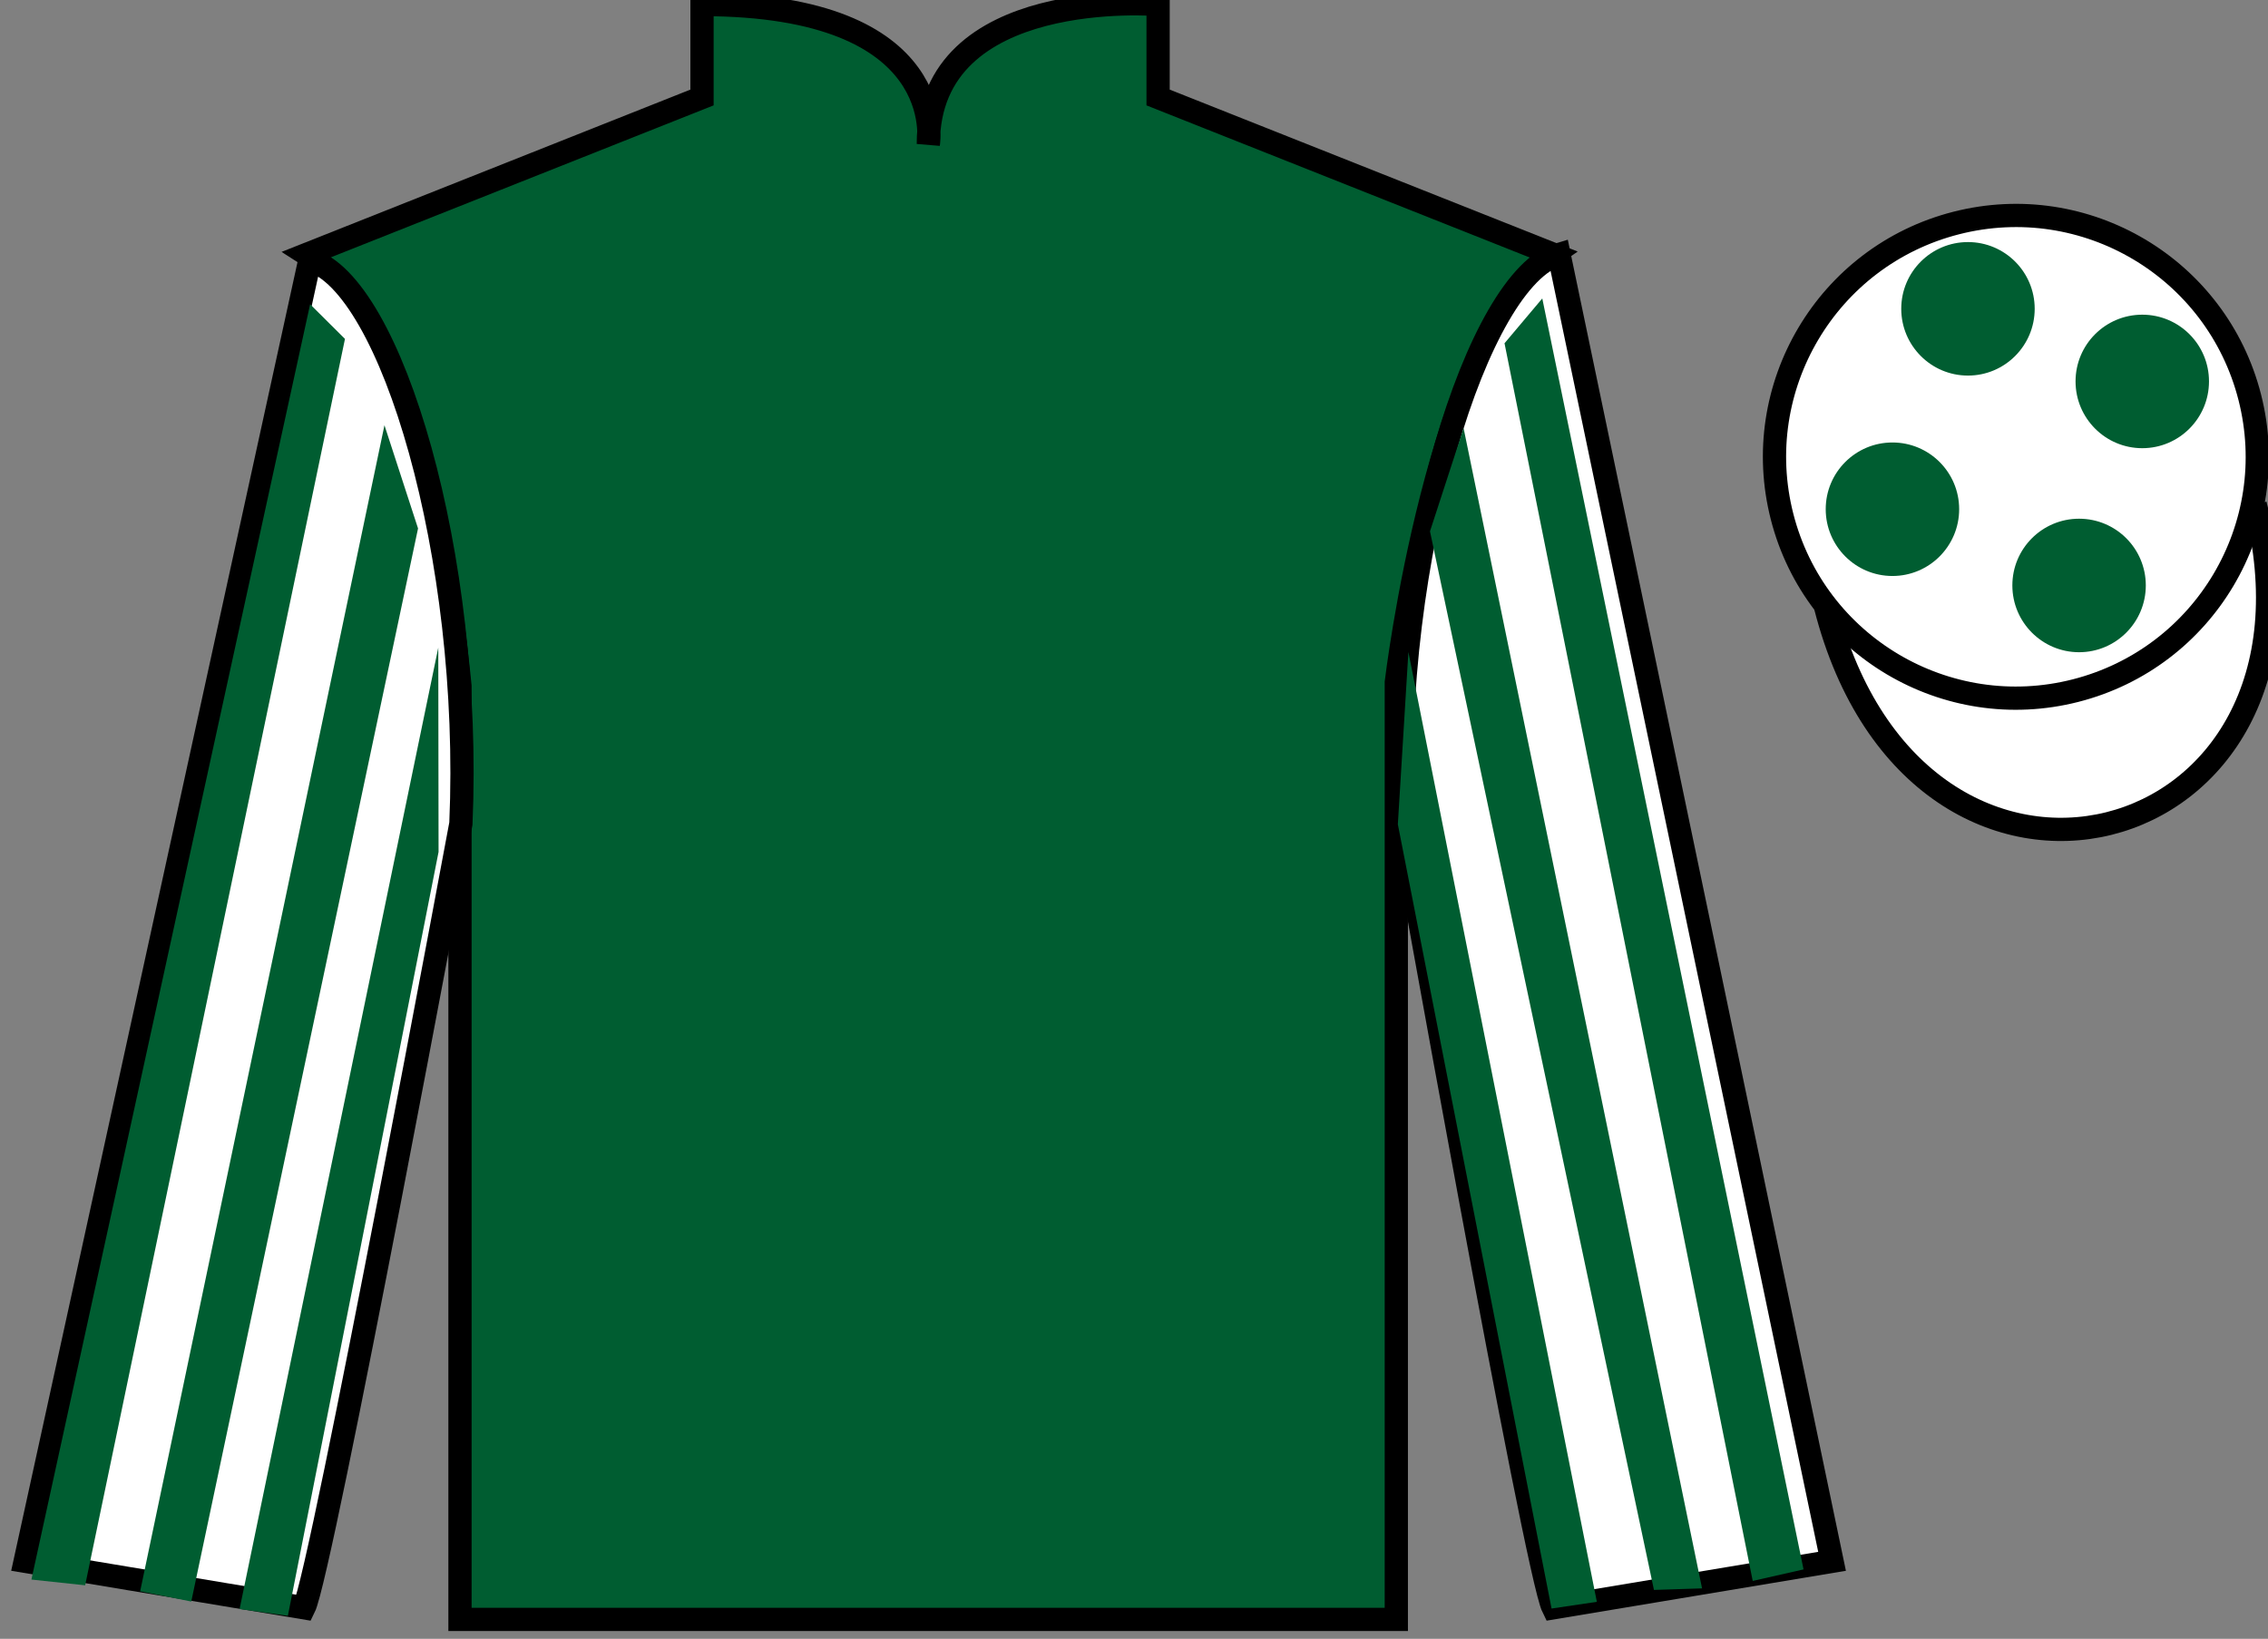
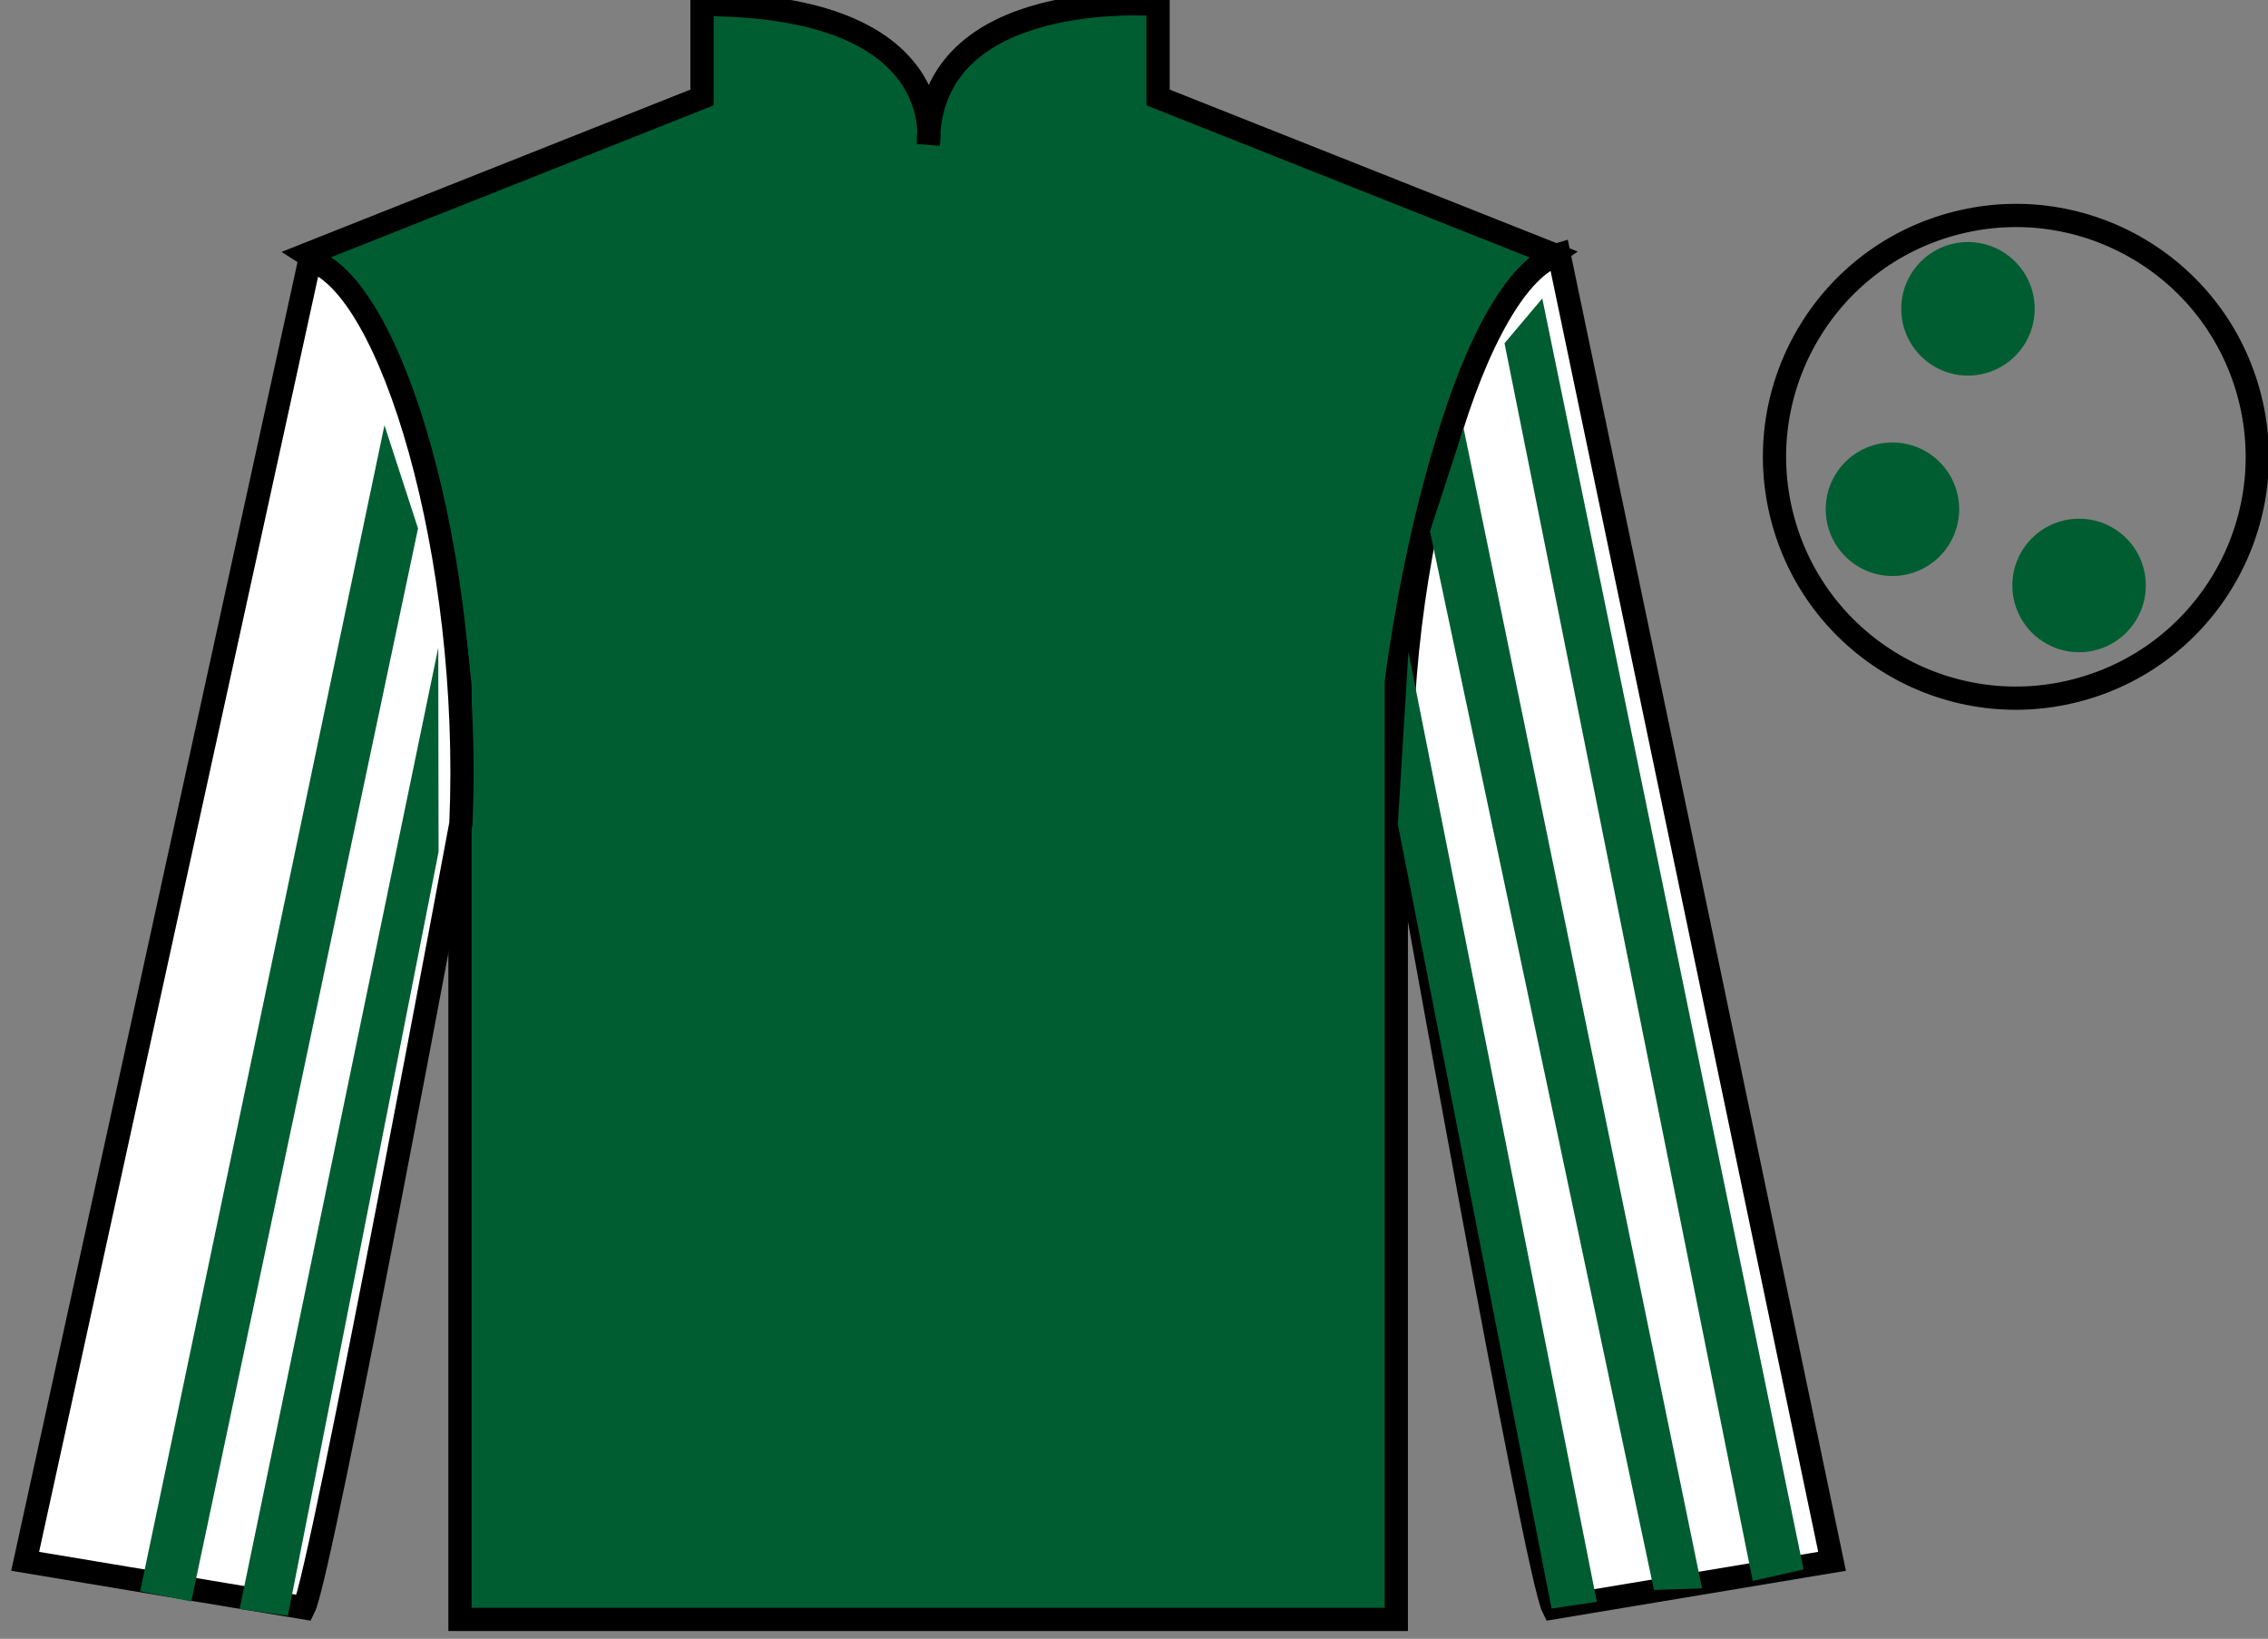
<svg xmlns="http://www.w3.org/2000/svg" width="97.59pt" height="70.53pt" viewBox="0 0 97.59 70.53" version="1.1">
  <rect x="0" y="0" width="97.59" height="70.53" fill="#808080" stroke="none" />
  <g id="surface0">
    <path style=" stroke:none;fill-rule:nonzero;fill:rgb(0%,36.333%,19.509%);fill-opacity:1;" d="M 13.207 10.945 C 13.207 10.945 18.293 14.195 19.793 29.531 C 19.793 29.531 19.793 44.531 19.793 69.695 L 60.082 69.695 L 60.082 29.363 C 60.082 29.363 61.875 14.363 66.832 10.945 L 49.832 4.195 L 49.832 0.195 C 49.832 0.195 39.945 -0.637 39.945 6.195 C 39.945 6.195 40.957 0.195 30.207 0.195 L 30.207 4.195 L 13.207 10.945 " />
    <path style="fill:none;stroke-width:10;stroke-linecap:butt;stroke-linejoin:miter;stroke:rgb(0%,0%,0%);stroke-opacity:1;stroke-miterlimit:4;" d="M 132.07 595.847 C 132.07 595.847 182.93 563.347 197.93 409.988 C 197.93 409.988 197.93 259.988 197.93 8.347 L 600.82 8.347 L 600.82 411.667 C 600.82 411.667 618.75 561.667 668.32 595.847 L 498.32 663.347 L 498.32 703.347 C 498.32 703.347 399.453 711.667 399.453 643.347 C 399.453 643.347 409.57 703.347 302.07 703.347 L 302.07 663.347 L 132.07 595.847 Z M 132.07 595.847 " transform="matrix(0.1,0,0,-0.1,0,70.53)" />
    <path style=" stroke:none;fill-rule:nonzero;fill:rgb(100%,100%,100%);fill-opacity:1;" d="M 13.082 69.195 C 13.832 67.695 19.832 35.445 19.832 35.445 C 20.332 23.945 16.832 12.195 13.332 11.195 L 1.082 67.195 L 13.082 69.195 " />
    <path style="fill:none;stroke-width:10;stroke-linecap:butt;stroke-linejoin:miter;stroke:rgb(0%,0%,0%);stroke-opacity:1;stroke-miterlimit:4;" d="M 130.82 13.347 C 138.32 28.347 198.32 350.847 198.32 350.847 C 203.32 465.847 168.32 583.347 133.32 593.347 L 10.82 33.347 L 130.82 13.347 Z M 130.82 13.347 " transform="matrix(0.1,0,0,-0.1,0,70.53)" />
    <path style=" stroke:none;fill-rule:nonzero;fill:rgb(100%,100%,100%);fill-opacity:1;" d="M 78.832 67.195 L 67.082 10.945 C 63.582 11.945 59.832 23.945 60.332 35.445 C 60.332 35.445 66.082 67.695 66.832 69.195 L 78.832 67.195 " />
    <path style="fill:none;stroke-width:10;stroke-linecap:butt;stroke-linejoin:miter;stroke:rgb(0%,0%,0%);stroke-opacity:1;stroke-miterlimit:4;" d="M 788.32 33.347 L 670.82 595.847 C 635.82 585.847 598.32 465.847 603.32 350.847 C 603.32 350.847 660.82 28.347 668.32 13.347 L 788.32 33.347 Z M 788.32 33.347 " transform="matrix(0.1,0,0,-0.1,0,70.53)" />
-     <path style="fill-rule:nonzero;fill:rgb(100%,100%,100%);fill-opacity:1;stroke-width:10;stroke-linecap:butt;stroke-linejoin:miter;stroke:rgb(0%,0%,0%);stroke-opacity:1;stroke-miterlimit:4;" d="M 785.508 444.245 C 825.234 288.62 1009.18 336.198 970.391 488.191 " transform="matrix(0.1,0,0,-0.1,0,70.53)" />
-     <path style=" stroke:none;fill-rule:nonzero;fill:rgb(100%,100%,100%);fill-opacity:1;" d="M 89.309 29.723 C 94.867 28.305 98.223 22.652 96.805 17.094 C 95.387 11.535 89.734 8.18 84.176 9.598 C 78.617 11.016 75.262 16.672 76.68 22.23 C 78.098 27.785 83.754 31.141 89.309 29.723 " />
    <path style="fill:none;stroke-width:10;stroke-linecap:butt;stroke-linejoin:miter;stroke:rgb(0%,0%,0%);stroke-opacity:1;stroke-miterlimit:4;" d="M 893.086 408.073 C 948.672 422.253 982.227 478.777 968.047 534.362 C 953.867 589.948 897.344 623.503 841.758 609.323 C 786.172 595.144 752.617 538.581 766.797 482.995 C 780.977 427.448 837.539 393.894 893.086 408.073 Z M 893.086 408.073 " transform="matrix(0.1,0,0,-0.1,0,70.53)" />
-     <path style=" stroke:none;fill-rule:nonzero;fill:rgb(0%,36.333%,19.509%);fill-opacity:1;" d="M 3.664 68.227 L 14.844 14.586 L 13.344 13.094 L 1.352 67.98 L 3.664 68.227 " />
    <path style=" stroke:none;fill-rule:nonzero;fill:rgb(0%,36.333%,19.509%);fill-opacity:1;" d="M 8.23 68.926 L 17.988 22.742 L 16.543 18.301 L 6.031 68.484 L 8.23 68.926 " />
    <path style=" stroke:none;fill-rule:nonzero;fill:rgb(0%,36.333%,19.509%);fill-opacity:1;" d="M 12.387 69.539 L 18.871 36.664 L 18.859 27.871 L 10.309 69.25 L 12.387 69.539 " />
    <path style=" stroke:none;fill-rule:nonzero;fill:rgb(0%,36.333%,19.509%);fill-opacity:1;" d="M 75.418 68.039 L 64.738 14.773 L 66.363 12.844 L 77.605 67.543 L 75.418 68.039 " />
    <path style=" stroke:none;fill-rule:nonzero;fill:rgb(0%,36.333%,19.509%);fill-opacity:1;" d="M 71.168 68.426 L 61.531 22.867 L 62.977 18.426 L 73.238 68.359 L 71.168 68.426 " />
    <path style=" stroke:none;fill-rule:nonzero;fill:rgb(0%,36.333%,19.509%);fill-opacity:1;" d="M 66.762 69.227 L 60.148 35.477 L 60.602 28.059 L 68.711 68.938 L 66.762 69.227 " />
    <path style=" stroke:none;fill-rule:nonzero;fill:rgb(0%,36.333%,19.509%);fill-opacity:1;" d="M 89.461 28.07 C 91.047 28.07 92.332 26.781 92.332 25.195 C 92.332 23.609 91.047 22.324 89.461 22.324 C 87.875 22.324 86.59 23.609 86.59 25.195 C 86.59 26.781 87.875 28.07 89.461 28.07 " />
    <path style=" stroke:none;fill-rule:nonzero;fill:rgb(0%,36.333%,19.509%);fill-opacity:1;" d="M 81.43 24.789 C 83.016 24.789 84.301 23.5 84.301 21.914 C 84.301 20.328 83.016 19.043 81.43 19.043 C 79.844 19.043 78.559 20.328 78.559 21.914 C 78.559 23.5 79.844 24.789 81.43 24.789 " />
-     <path style=" stroke:none;fill-rule:nonzero;fill:rgb(0%,36.333%,19.509%);fill-opacity:1;" d="M 92.18 19.289 C 93.766 19.289 95.051 18 95.051 16.414 C 95.051 14.828 93.766 13.543 92.18 13.543 C 90.594 13.543 89.309 14.828 89.309 16.414 C 89.309 18 90.594 19.289 92.18 19.289 " />
    <path style=" stroke:none;fill-rule:nonzero;fill:rgb(0%,36.333%,19.509%);fill-opacity:1;" d="M 84.68 16.164 C 86.266 16.164 87.551 14.875 87.551 13.289 C 87.551 11.703 86.266 10.418 84.68 10.418 C 83.094 10.418 81.809 11.703 81.809 13.289 C 81.809 14.875 83.094 16.164 84.68 16.164 " />
  </g>
</svg>